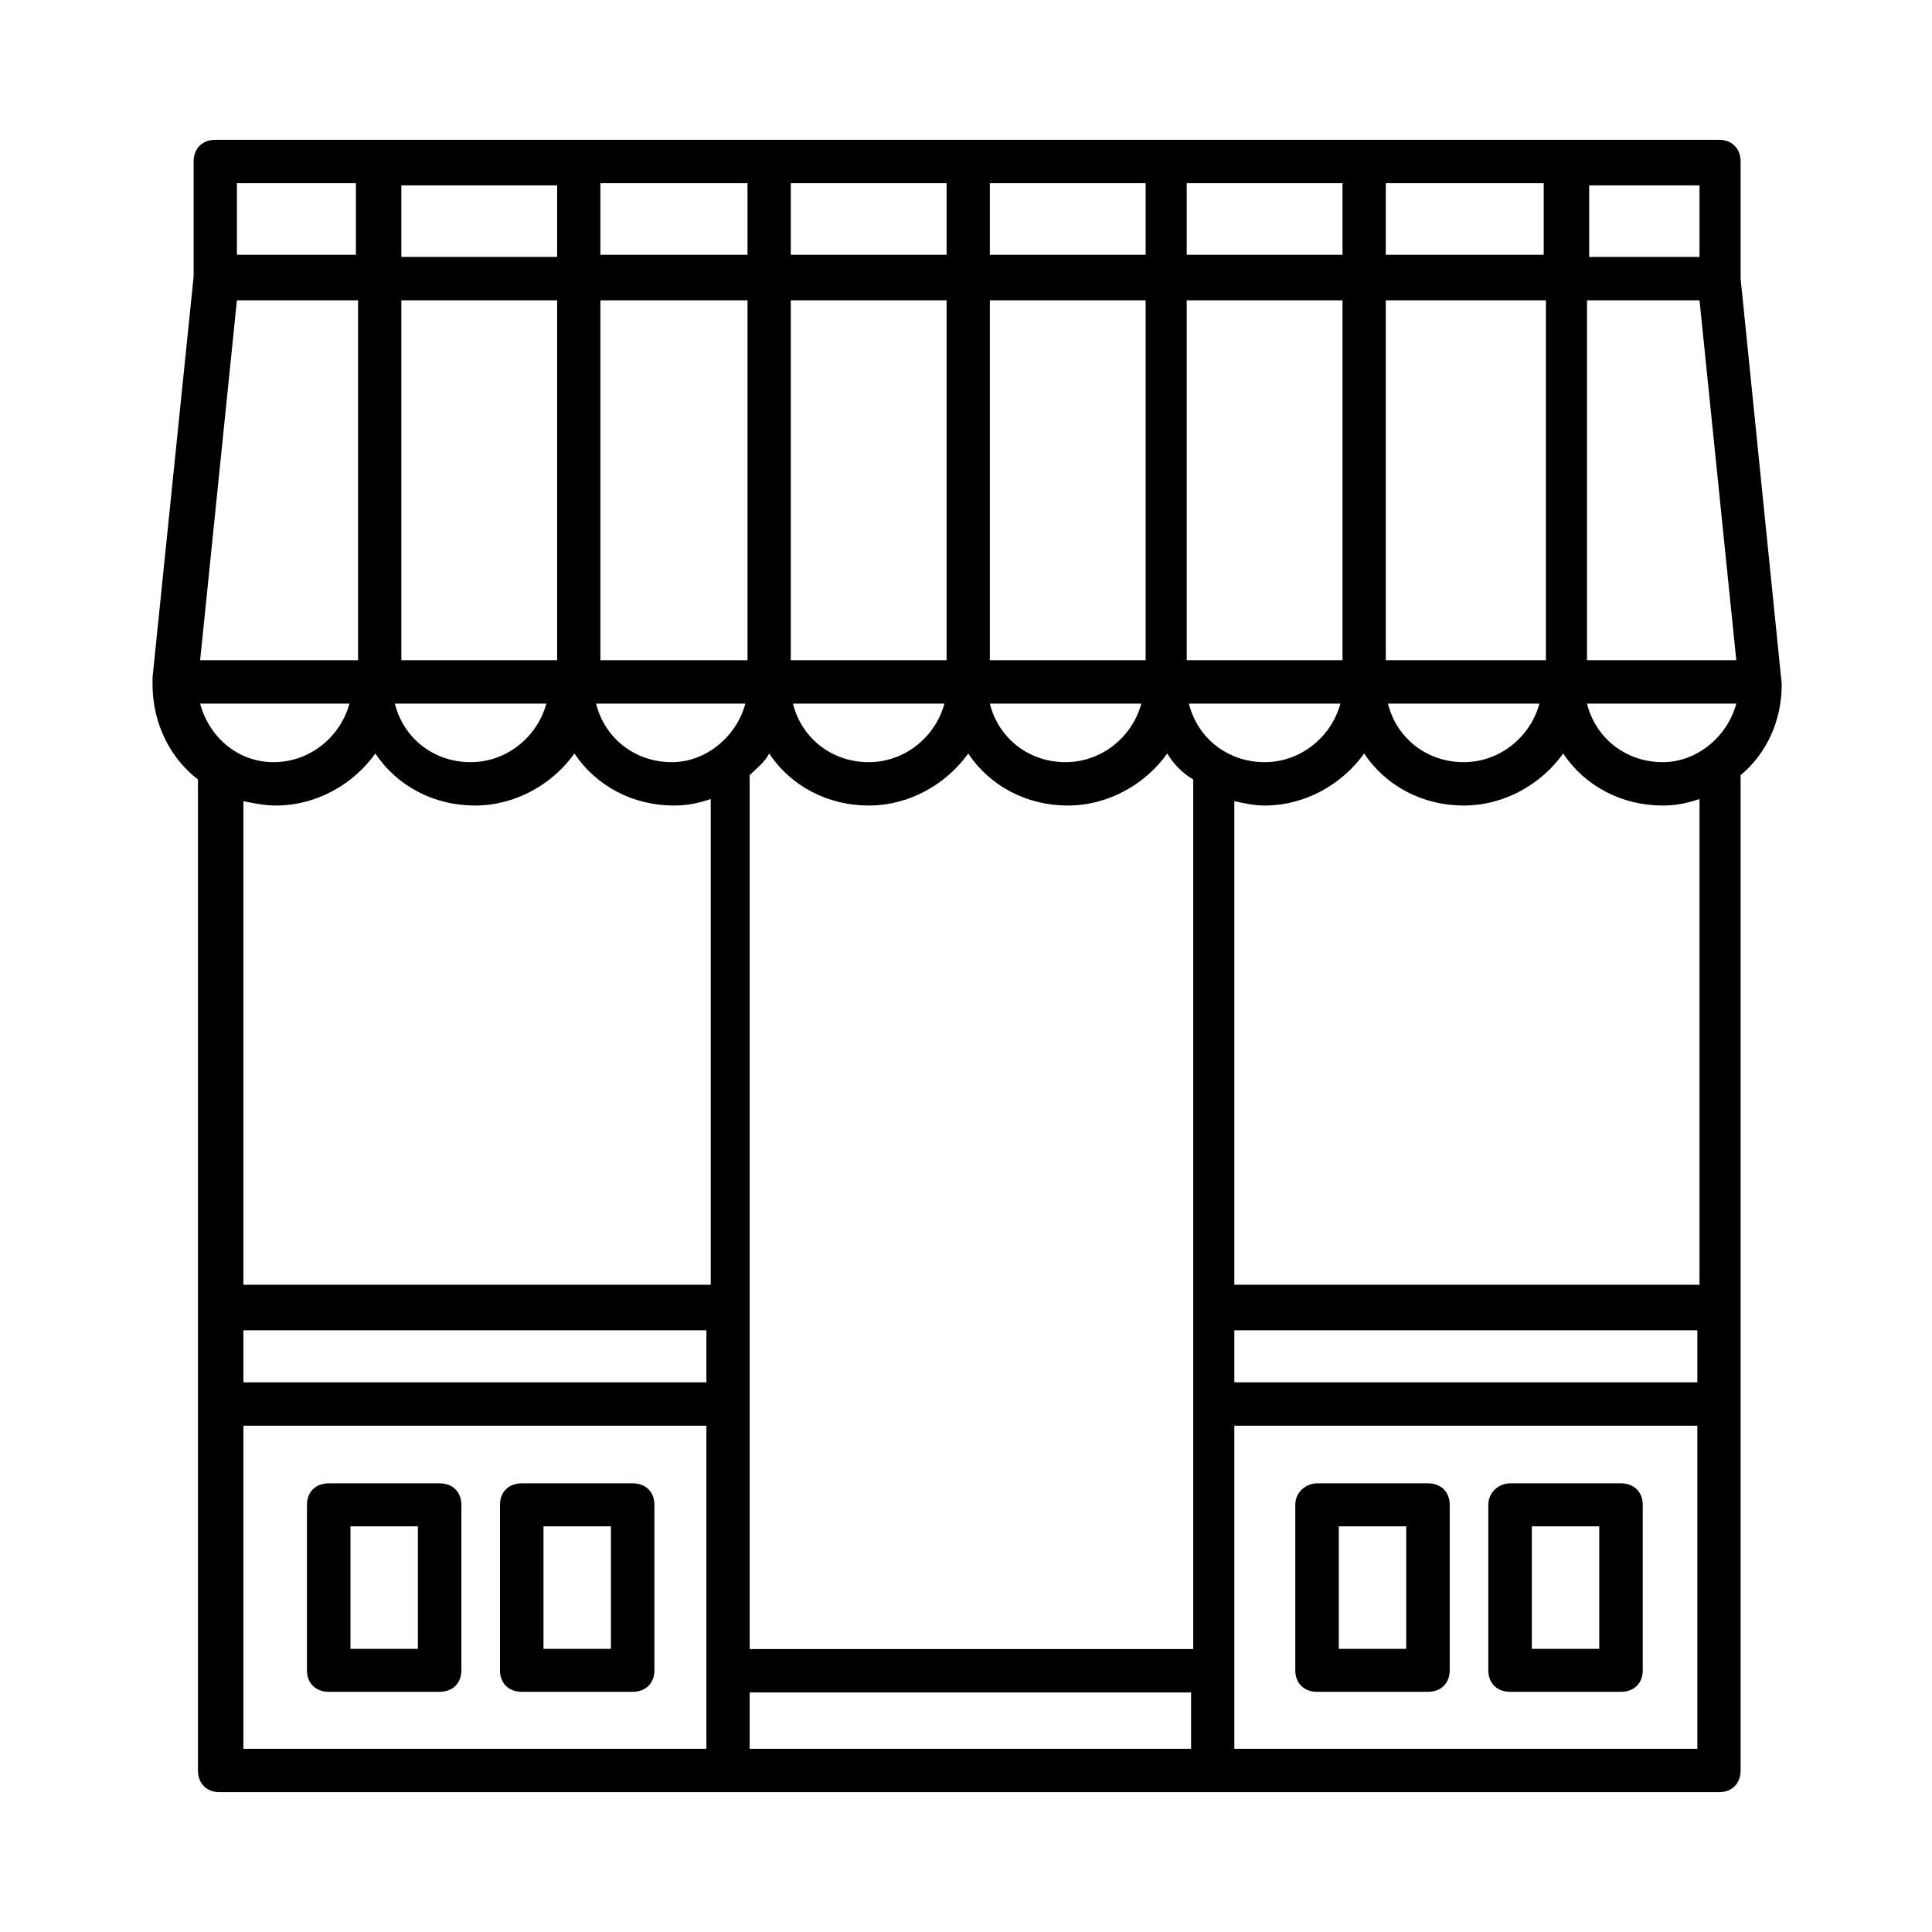
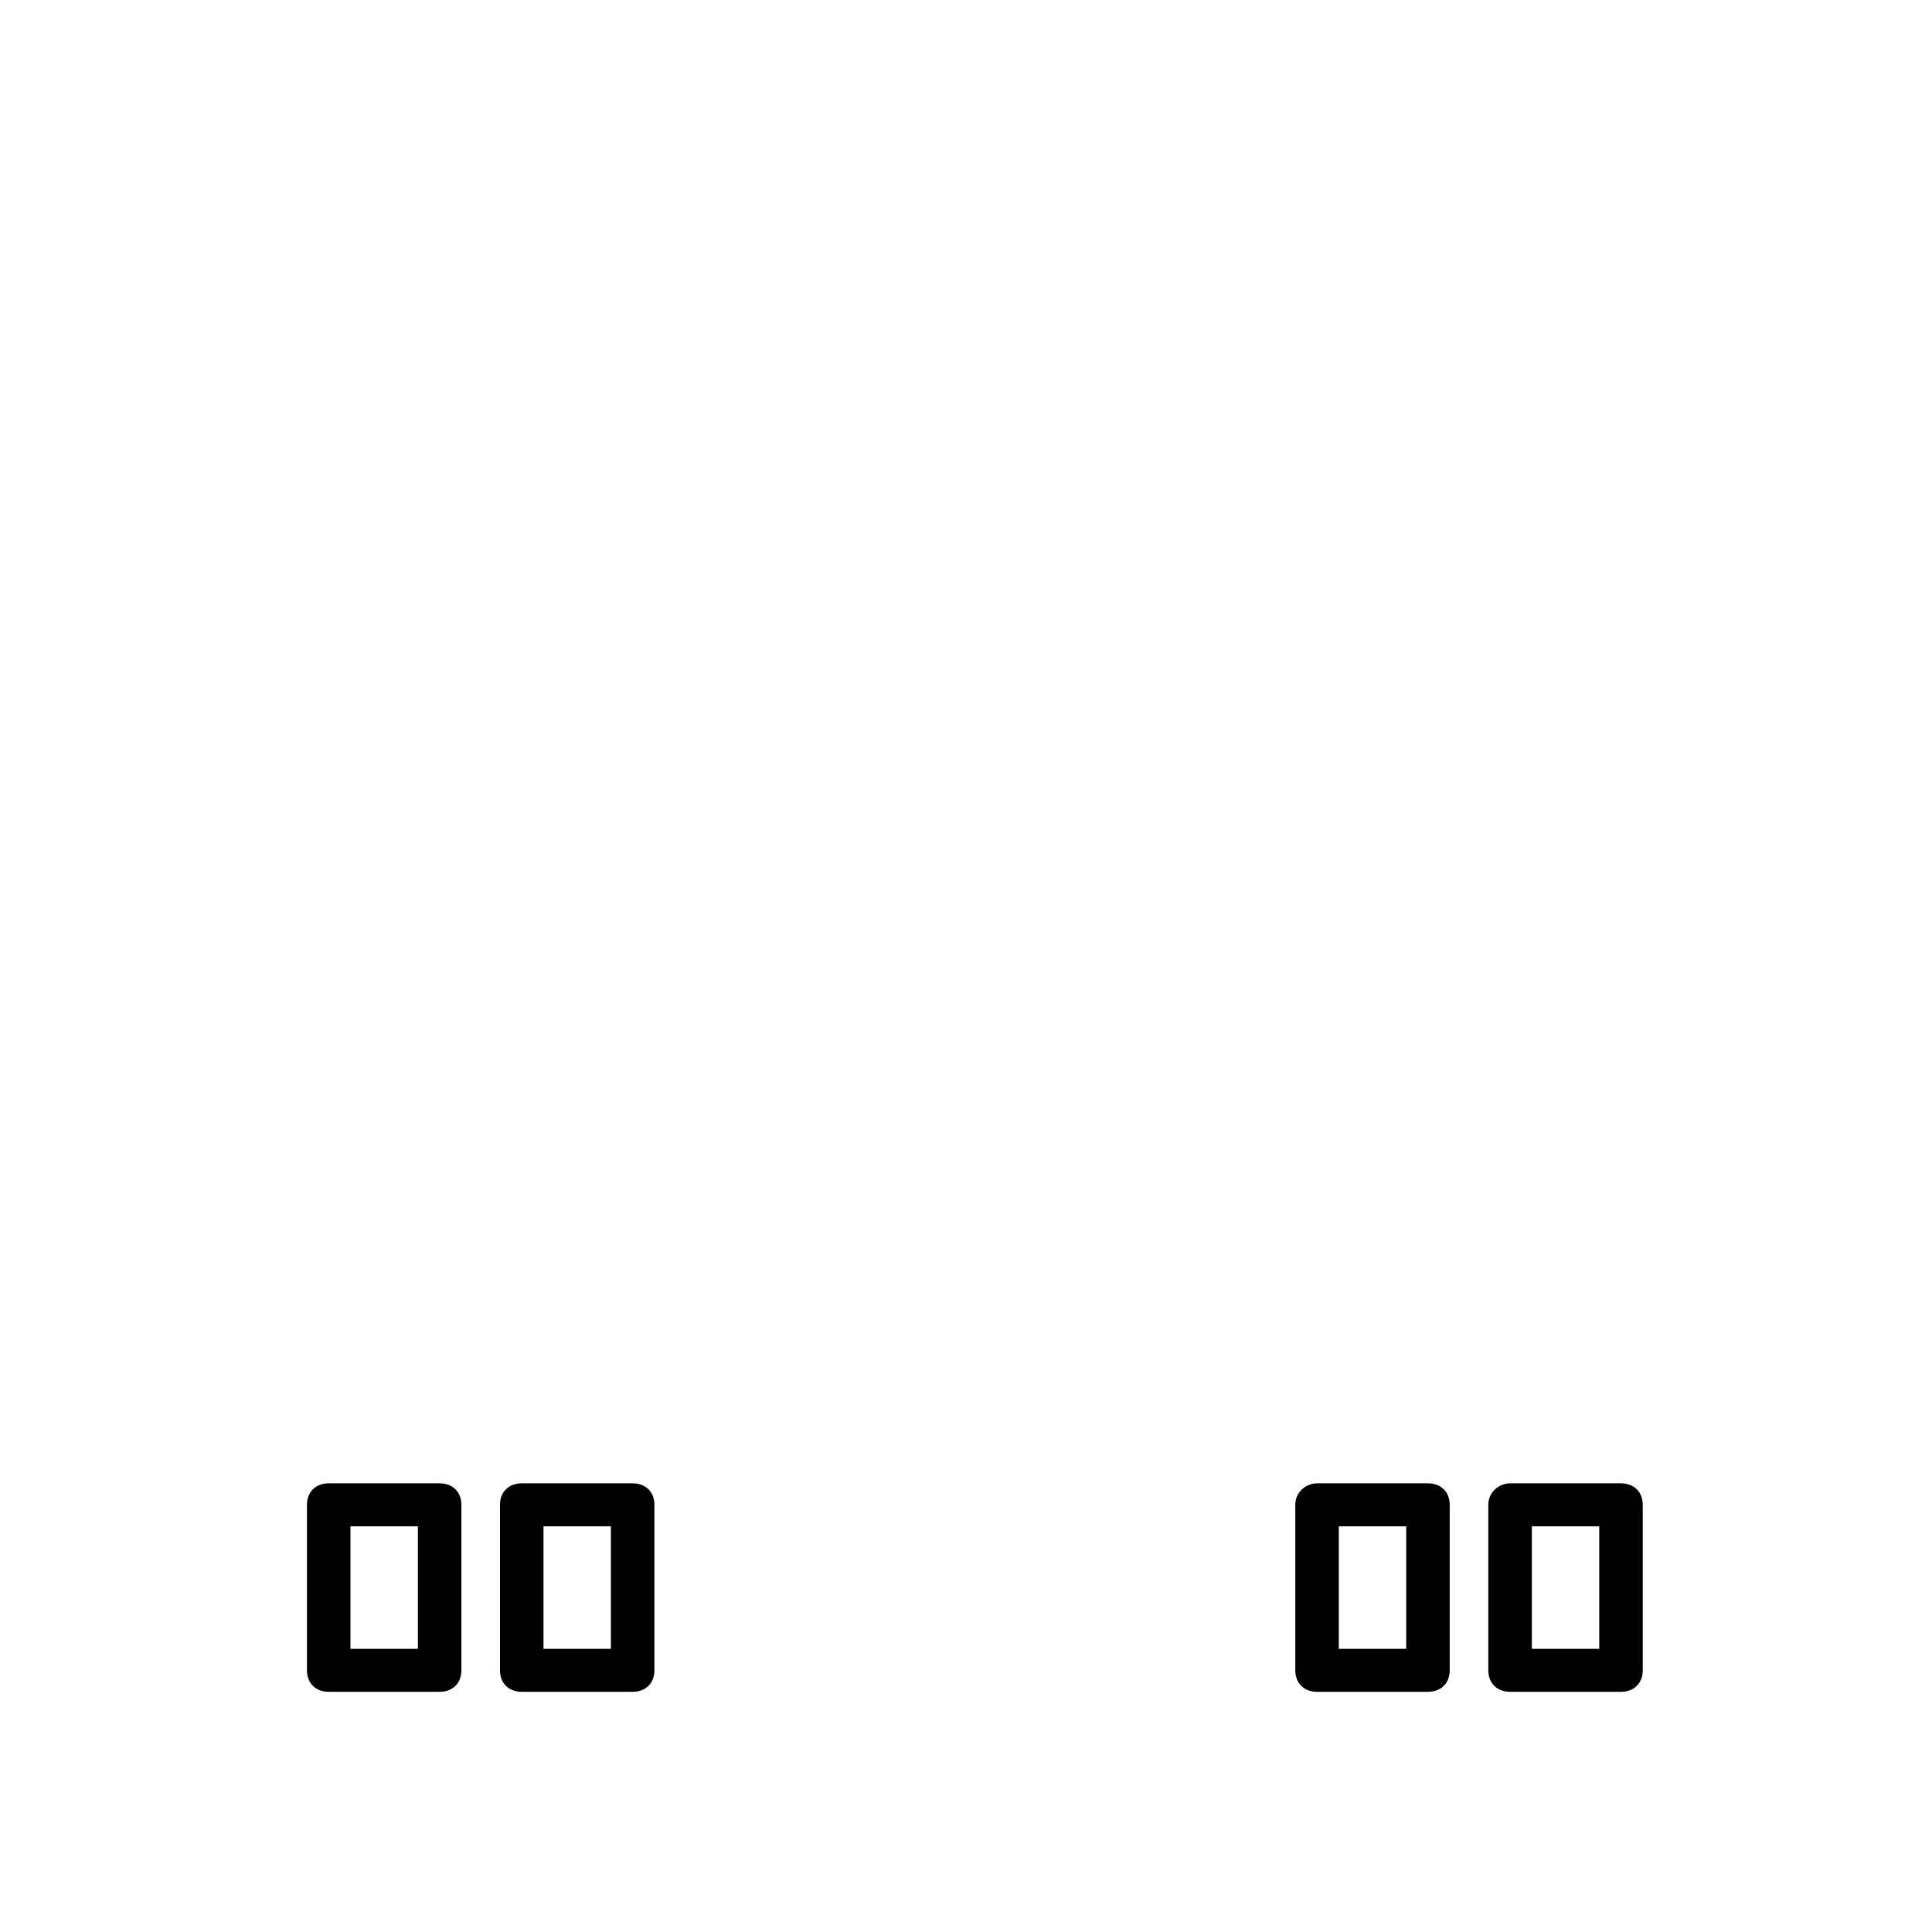
<svg xmlns="http://www.w3.org/2000/svg" width="152" height="152" viewBox="0 0 152 152">
  <g transform="translate(12 11)">
    <path d="M105.093 107.392 105.093 120.412C105.093 121.426 105.778 122.103 106.805 122.103L115.532 122.103C116.559 122.103 117.243 121.426 117.243 120.412L117.243 107.392C117.243 106.377 116.559 105.701 115.532 105.701L106.805 105.701C105.949 105.701 105.093 106.377 105.093 107.392ZM108.516 109.083 113.821 109.083 113.821 118.721 108.516 118.721 108.516 109.083ZM89.907 107.392 89.907 120.412C89.907 121.426 90.591 122.103 91.618 122.103L100.345 122.103C101.372 122.103 102.056 121.426 102.056 120.412L102.056 107.392C102.056 106.377 101.372 105.701 100.345 105.701L91.618 105.701C90.762 105.701 89.907 106.377 89.907 107.392ZM93.329 109.083 98.634 109.083 98.634 118.721 93.329 118.721 93.329 109.083ZM39.486 120.412 39.486 107.392C39.486 106.377 38.802 105.701 37.775 105.701L29.048 105.701C28.021 105.701 27.336 106.377 27.336 107.392L27.336 120.412C27.336 121.426 28.021 122.103 29.048 122.103L37.775 122.103C38.802 122.103 39.486 121.426 39.486 120.412ZM36.064 118.721 30.759 118.721 30.759 109.083 36.064 109.083 36.064 118.721ZM24.299 120.412 24.299 107.392C24.299 106.377 23.615 105.701 22.588 105.701L13.861 105.701C12.834 105.701 12.15 106.377 12.15 107.392L12.15 120.412C12.15 121.426 12.834 122.103 13.861 122.103L22.588 122.103C23.615 122.103 24.299 121.426 24.299 120.412ZM20.877 118.721 15.572 118.721 15.572 109.083 20.877 109.083 20.877 118.721Z" />
-     <path d="M0,42.822 C0,45.892 1.362,48.622 3.575,50.328 L3.575,128.294 C3.575,129.318 4.256,130 5.277,130 L123.241,130 C124.262,130 124.943,129.318 124.943,128.294 L124.943,49.987 C126.986,48.281 128.178,45.722 128.178,42.822 C128.178,42.822 124.943,10.919 124.943,10.919 C124.943,10.919 124.943,10.919 124.943,10.748 L124.943,1.706 C124.943,0.682 124.262,0 123.241,0 L4.936,0 C3.915,0 3.234,0.682 3.234,1.706 L3.234,10.748 C3.234,10.748 0,42.31 0,42.31 C0,42.48 0,42.822 0,42.822 Z M3.745,44.357 L15.49,44.357 C14.809,46.916 12.426,48.963 9.532,48.963 C6.639,48.963 4.426,46.916 3.745,44.357 Z M7.149,93.661 L43.577,93.661 L43.577,97.756 L7.149,97.756 L7.149,93.661 Z M121.709,97.756 L85.111,97.756 L85.111,93.661 L121.539,93.661 L121.539,97.756 L121.709,97.756 Z M118.815,48.963 C115.922,48.963 113.538,47.087 112.858,44.357 L124.603,44.357 C123.922,46.916 121.539,48.963 118.815,48.963 Z M124.603,40.945 L112.858,40.945 L112.858,12.625 L121.709,12.625 L124.603,40.945 Z M6.639,12.625 L16.171,12.625 L16.171,40.945 L3.745,40.945 L6.639,12.625 Z M19.576,12.625 L31.832,12.625 L31.832,40.945 L19.576,40.945 L19.576,12.625 Z M50.216,40.945 L50.216,12.625 L62.472,12.625 L62.472,40.945 L50.216,40.945 Z M65.876,12.625 L78.132,12.625 L78.132,40.945 L65.876,40.945 L65.876,12.625 Z M81.537,12.625 L93.622,12.625 L93.622,40.945 L81.366,40.945 L81.366,12.625 L81.537,12.625 Z M77.792,44.357 C77.111,46.916 74.728,48.963 71.834,48.963 C68.94,48.963 66.557,47.087 65.876,44.357 L77.792,44.357 Z M62.301,44.357 C61.621,46.916 59.237,48.963 56.344,48.963 C53.45,48.963 51.067,47.087 50.386,44.357 L62.301,44.357 Z M46.811,40.945 L35.236,40.945 L35.236,12.625 L46.811,12.625 L46.811,40.945 Z M19.576,9.213 L19.576,3.583 L31.832,3.583 L31.832,9.213 L19.576,9.213 Z M35.236,3.412 L46.811,3.412 L46.811,9.042 L35.236,9.042 L35.236,3.412 Z M50.216,3.412 L62.472,3.412 L62.472,9.042 L50.216,9.042 L50.216,3.412 Z M65.876,3.412 L78.132,3.412 L78.132,9.042 L65.876,9.042 L65.876,3.412 Z M81.537,3.412 L93.622,3.412 L93.622,9.042 L81.366,9.042 L81.366,3.412 L81.537,3.412 Z M97.027,3.412 L109.453,3.412 L109.453,9.042 L97.027,9.042 L97.027,3.412 Z M109.623,12.625 L109.623,40.945 L97.027,40.945 L97.027,12.625 L109.623,12.625 Z M109.113,44.357 C108.432,46.916 106.049,48.963 103.155,48.963 C100.261,48.963 97.878,47.087 97.197,44.357 L109.113,44.357 Z M93.452,44.357 C92.771,46.916 90.388,48.963 87.494,48.963 C84.601,48.963 82.217,47.087 81.537,44.357 L93.452,44.357 Z M81.707,126.588 L46.981,126.588 L46.981,122.152 L81.707,122.152 L81.707,126.588 Z M46.981,49.987 C47.492,49.475 48.173,48.963 48.513,48.281 C50.216,50.84 53.109,52.375 56.344,52.375 C59.578,52.375 62.472,50.669 64.174,48.281 C65.876,50.84 68.77,52.375 72.004,52.375 C75.238,52.375 78.132,50.669 79.834,48.281 C80.345,49.134 81.026,49.816 81.877,50.328 L81.877,118.74 L46.981,118.74 L46.981,49.987 Z M40.853,48.963 C37.96,48.963 35.577,47.087 34.896,44.357 L46.641,44.357 C45.96,46.916 43.577,48.963 40.853,48.963 Z M30.981,44.357 C30.3,46.916 27.916,48.963 25.023,48.963 C22.129,48.963 19.746,47.087 19.065,44.357 L30.981,44.357 Z M6.639,3.412 L16.001,3.412 L16.001,9.042 L6.639,9.042 L6.639,3.412 L6.639,3.412 Z M121.709,9.213 L113.028,9.213 L113.028,3.583 L121.709,3.583 L121.709,9.213 Z M121.709,51.864 L121.709,90.079 L85.111,90.079 L85.111,52.034 C85.962,52.205 86.643,52.375 87.494,52.375 C90.729,52.375 93.622,50.669 95.325,48.281 C97.027,50.84 99.921,52.375 103.155,52.375 C106.389,52.375 109.283,50.669 110.985,48.281 C112.687,50.84 115.581,52.375 118.815,52.375 C119.837,52.375 120.688,52.205 121.709,51.864 Z M121.709,126.588 L85.111,126.588 L85.111,101.168 L121.539,101.168 L121.539,126.588 L121.709,126.588 Z M7.149,101.168 L43.577,101.168 L43.577,126.588 L7.149,126.588 L7.149,101.168 Z M7.149,52.034 C8,52.205 8.852,52.375 9.703,52.375 C12.937,52.375 15.831,50.669 17.533,48.281 C19.235,50.84 22.129,52.375 25.363,52.375 C28.597,52.375 31.491,50.669 33.193,48.281 C34.896,50.84 37.789,52.375 41.024,52.375 C42.045,52.375 42.896,52.205 43.917,51.864 L43.917,90.079 L7.149,90.079 L7.149,52.034 Z" />
  </g>
</svg>